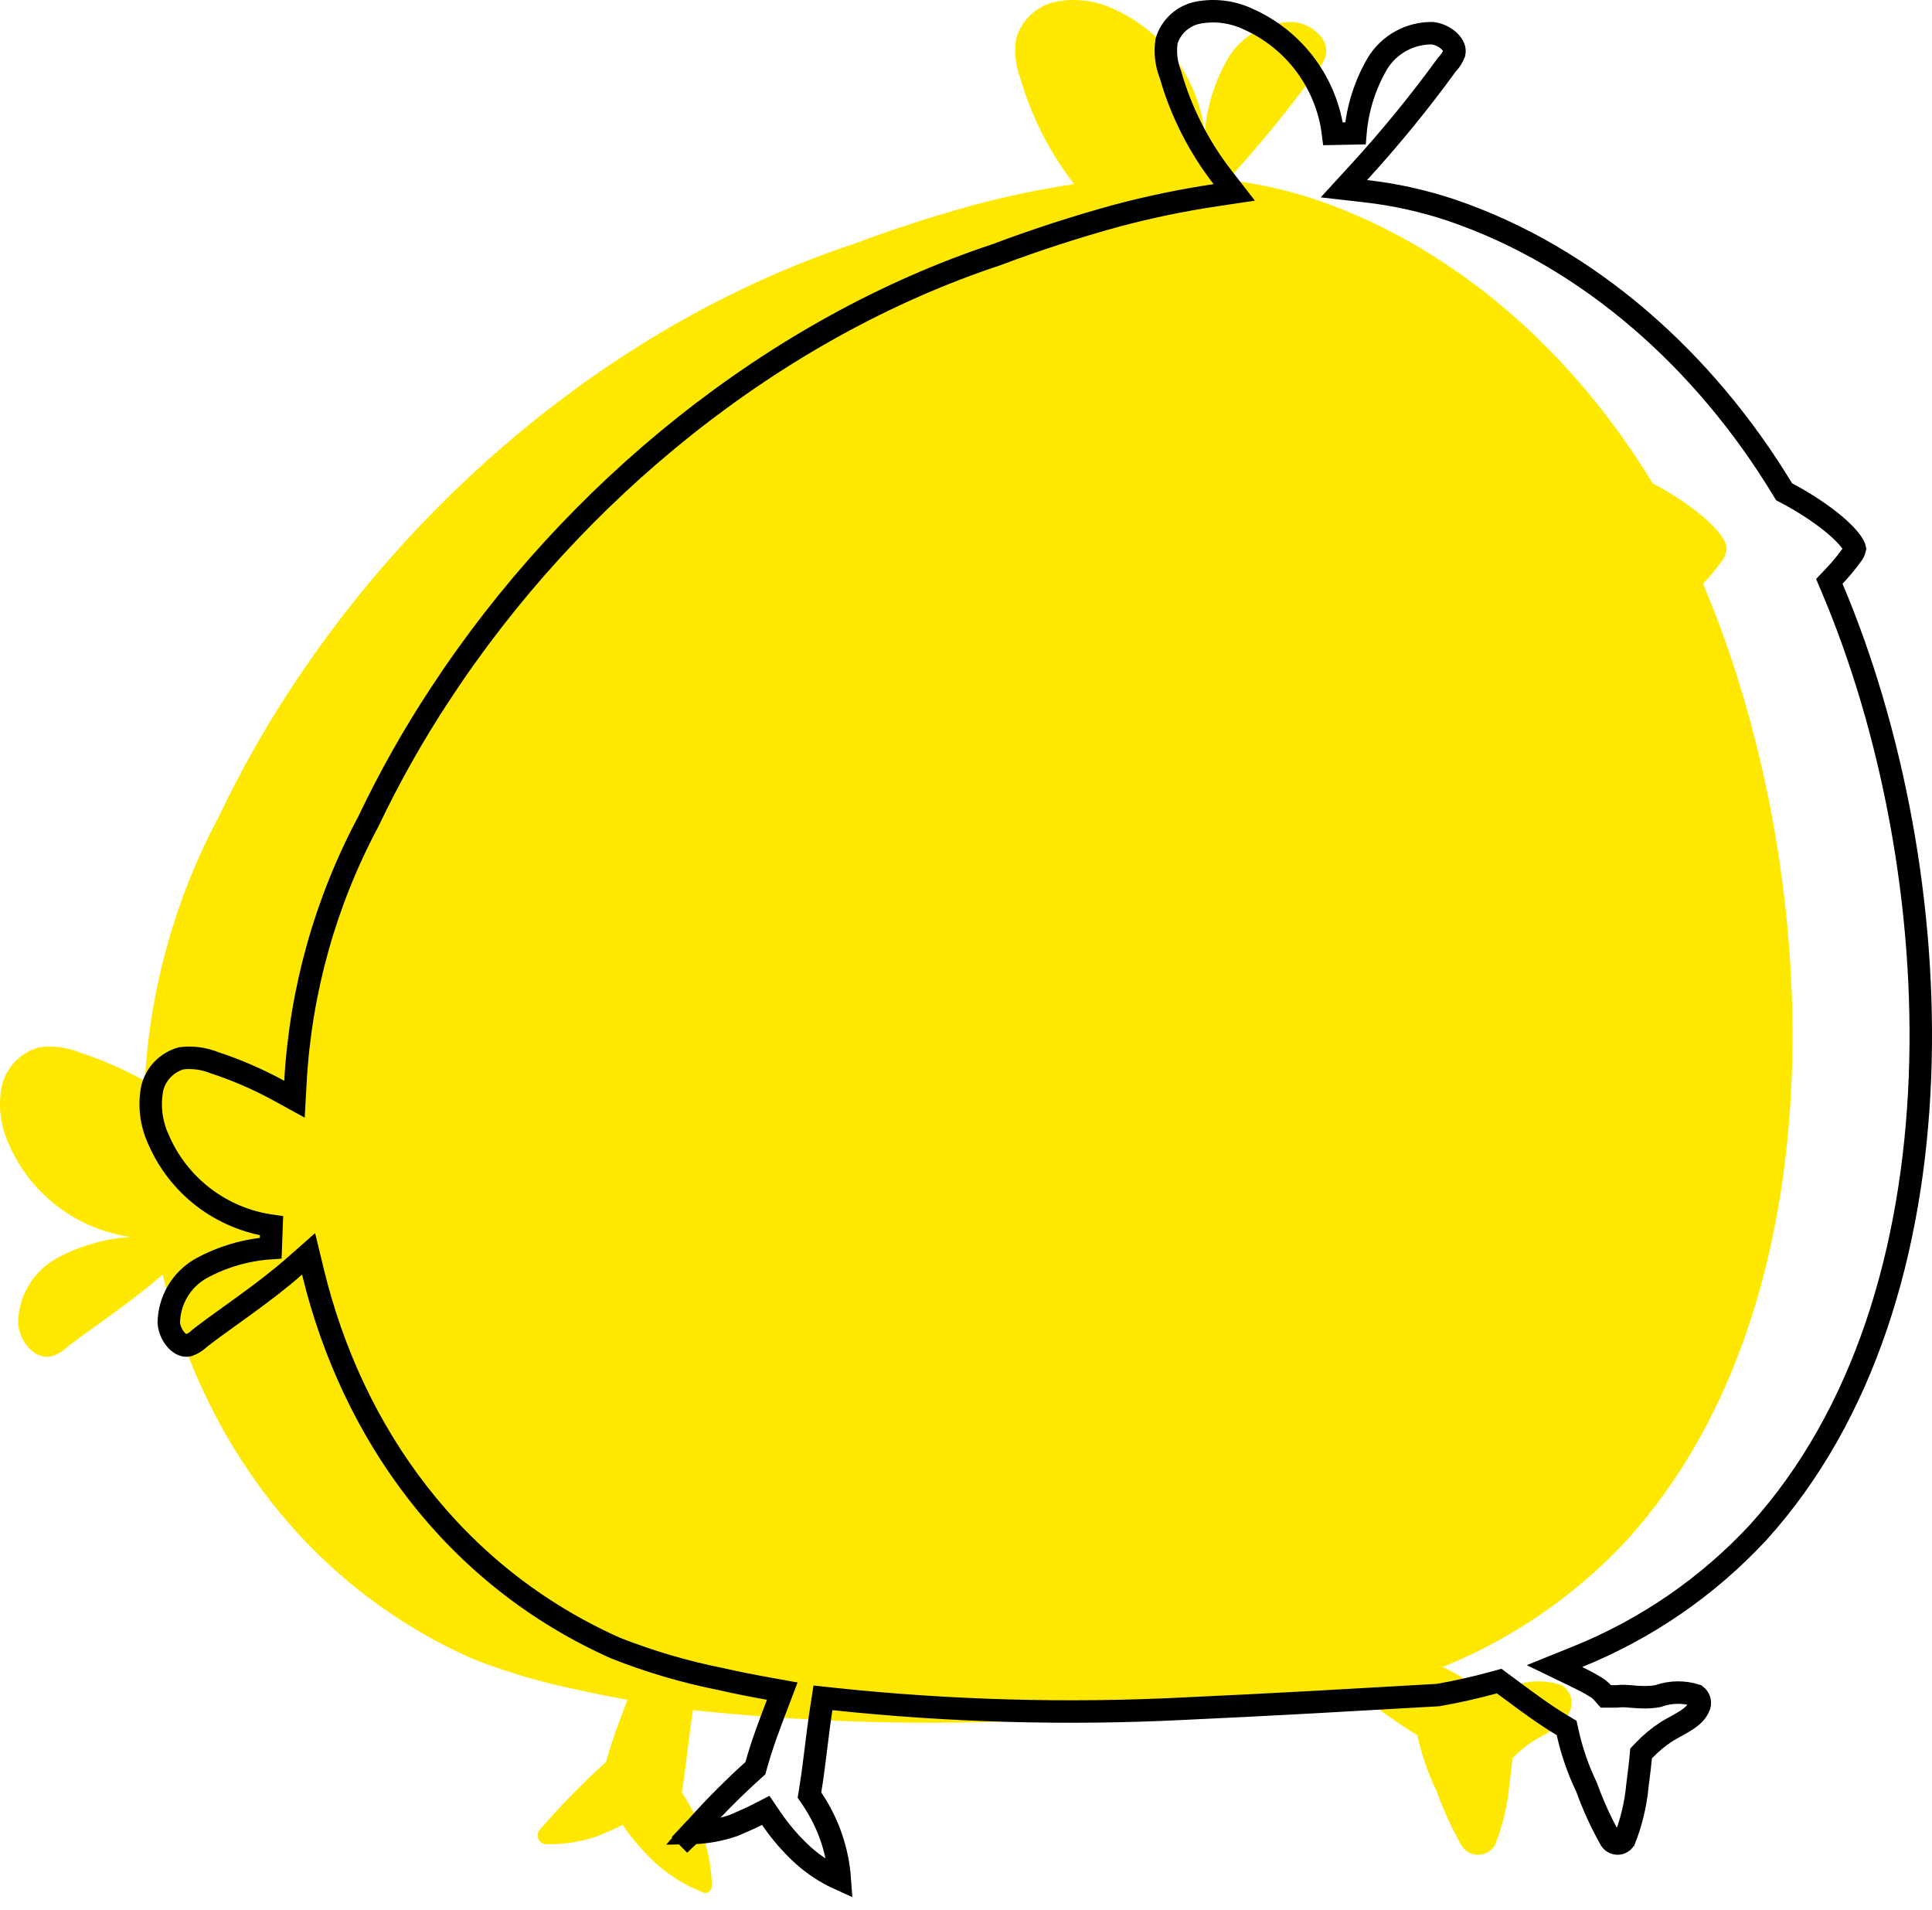
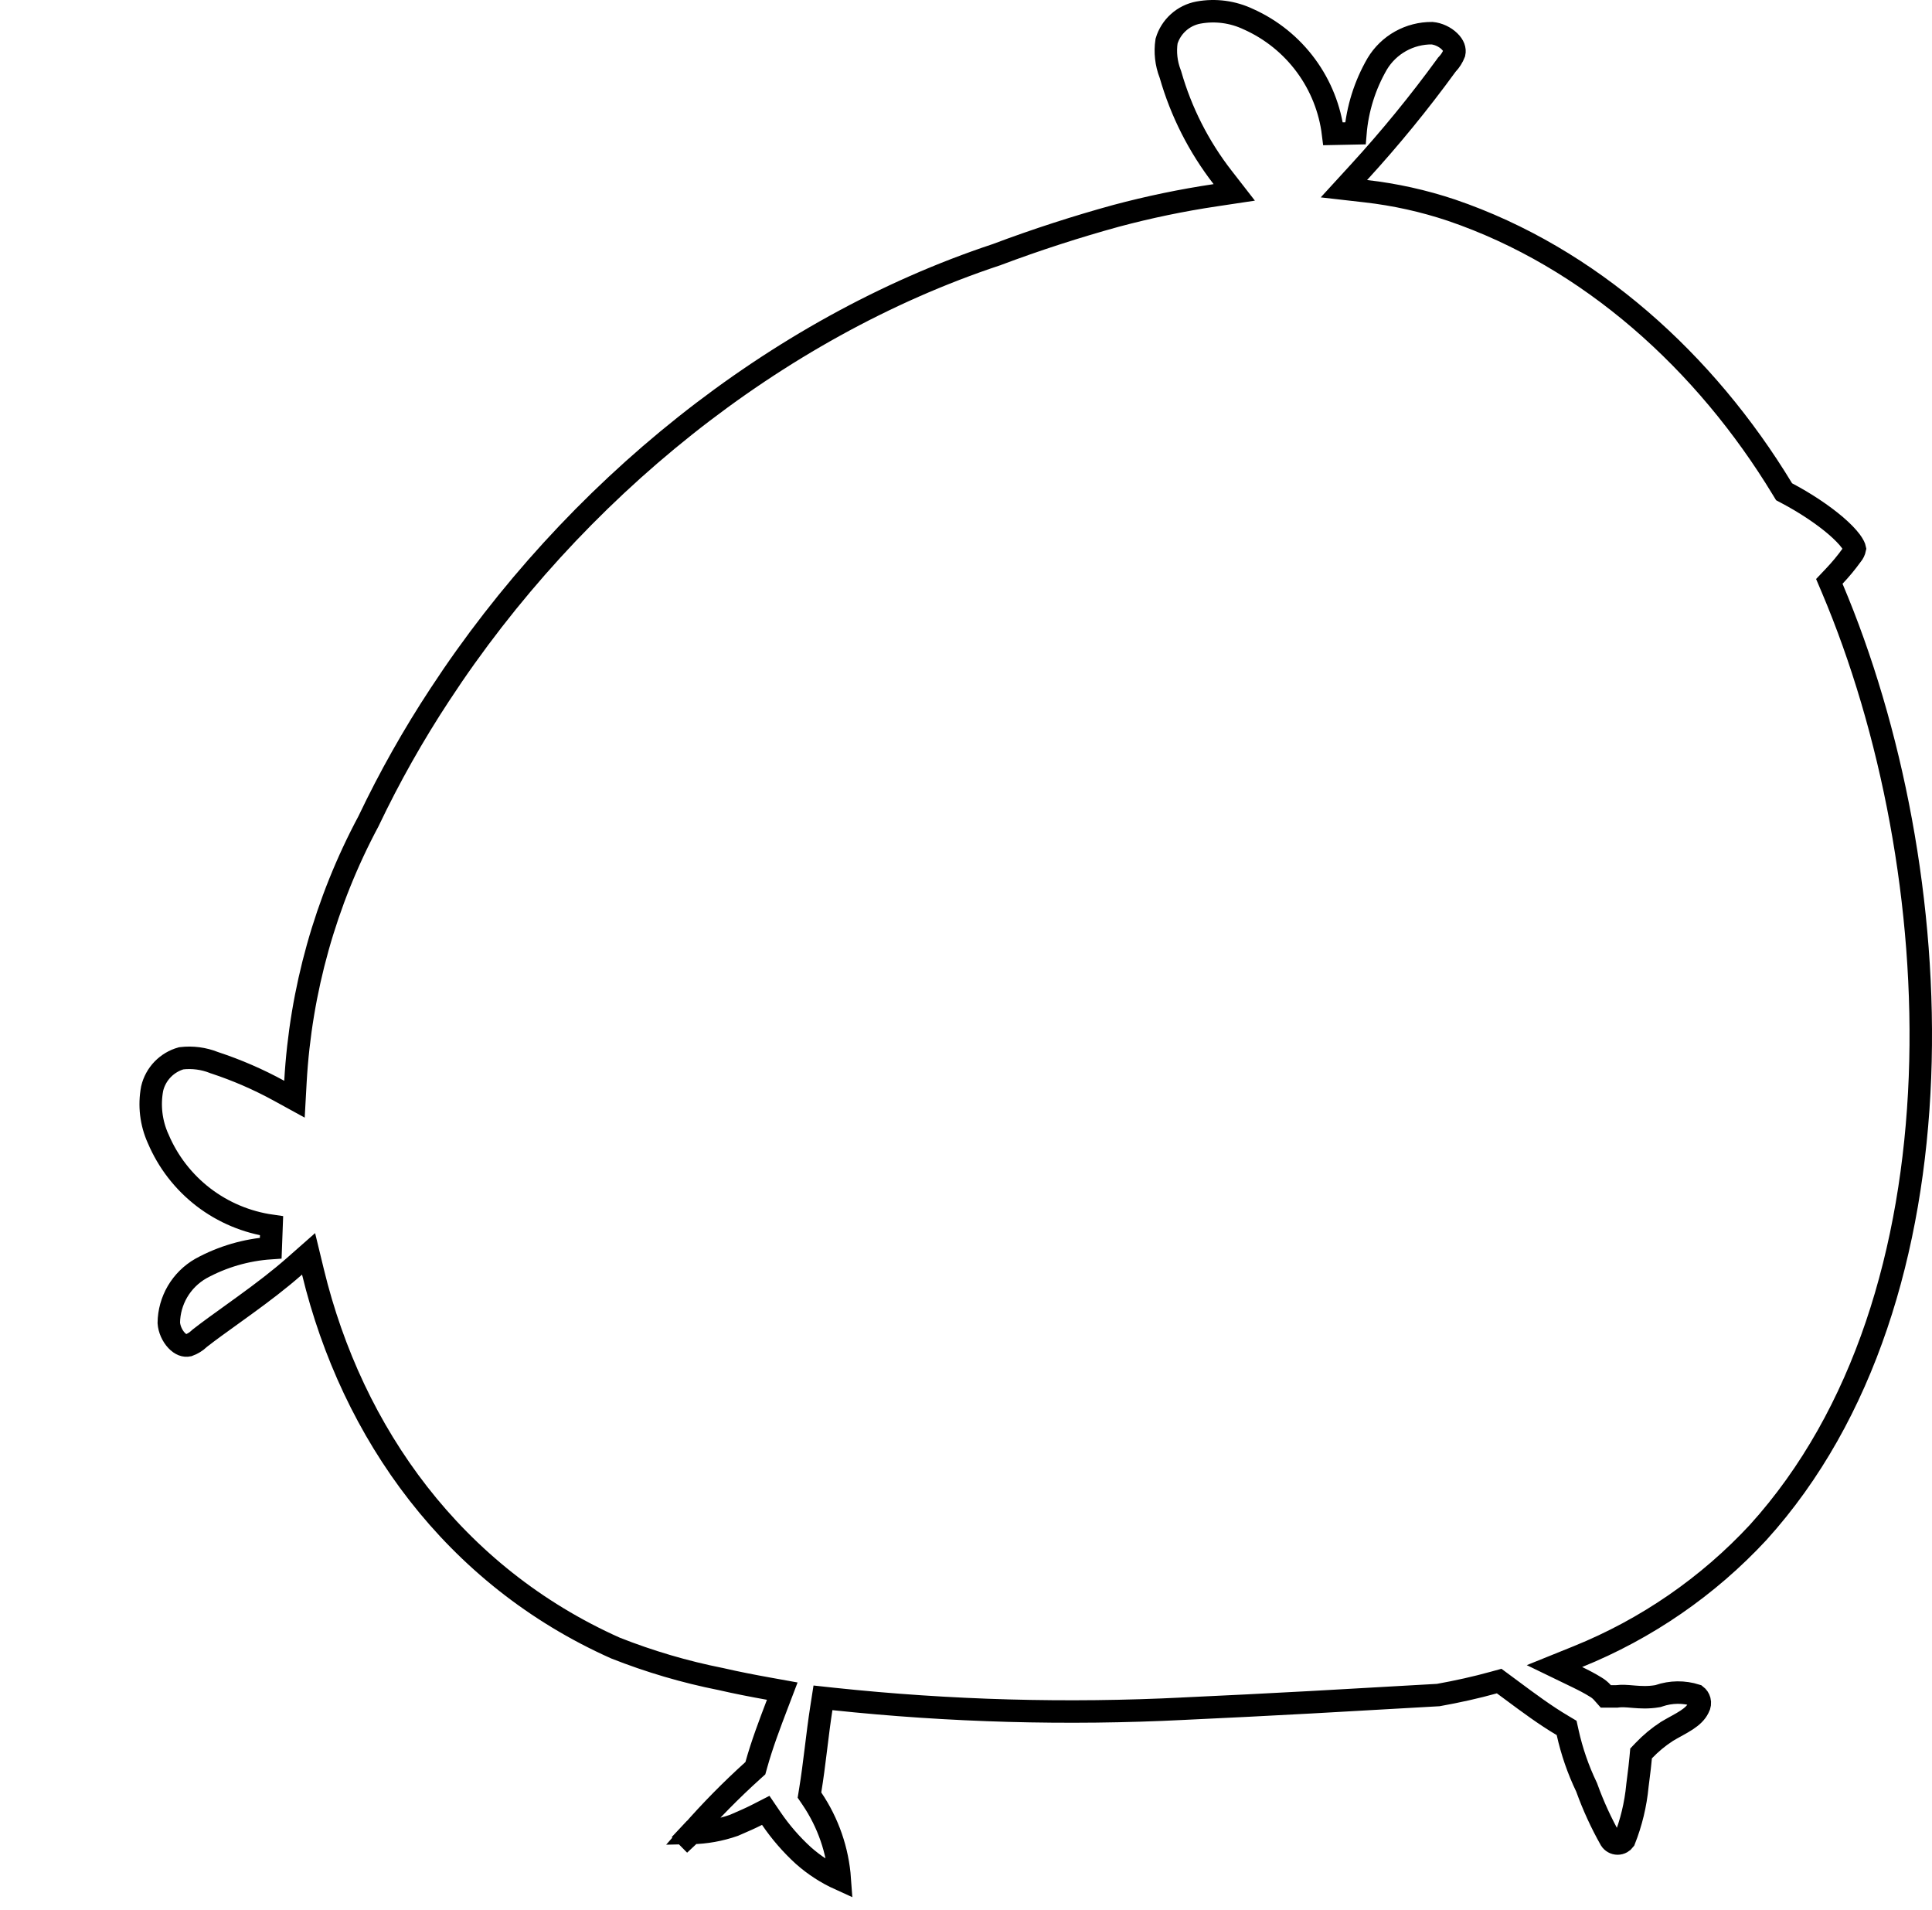
<svg xmlns="http://www.w3.org/2000/svg" width="86" height="85" viewBox="0 0 86 85" fill="none">
-   <path fill-rule="evenodd" clip-rule="evenodd" d="M75.809 25.98C76.097 25.677 76.364 25.355 76.609 25.016C76.746 24.852 76.833 24.654 76.862 24.443C76.862 23.679 75.209 22.376 73.564 21.508C70.083 15.767 64.862 11.025 58.562 8.88C57.29 8.455 55.978 8.164 54.646 8.012C56.046 6.483 57.36 4.877 58.579 3.201C58.766 3.003 58.911 2.77 59.005 2.515C59.214 1.742 58.361 1.038 57.561 0.977C56.978 0.969 56.404 1.114 55.895 1.397C55.386 1.681 54.961 2.093 54.663 2.593C54.078 3.603 53.724 4.73 53.627 5.893C53.482 4.708 53.034 3.581 52.325 2.619C51.616 1.658 50.671 0.895 49.581 0.404C48.796 0.03 47.913 -0.088 47.057 0.066C46.628 0.143 46.229 0.34 45.906 0.634C45.583 0.927 45.349 1.305 45.23 1.724C45.136 2.309 45.199 2.908 45.413 3.461C45.904 5.177 46.719 6.784 47.815 8.194C46.307 8.42 44.814 8.73 43.342 9.124C41.601 9.601 39.765 10.192 37.99 10.86C28.009 14.169 18.941 21.49 12.954 30.635C11.758 32.453 10.688 34.351 9.752 36.315C7.805 39.957 6.677 43.978 6.445 48.1C5.506 47.586 4.521 47.158 3.504 46.823C2.952 46.604 2.353 46.529 1.763 46.606C1.35 46.714 0.974 46.933 0.676 47.239C0.379 47.546 0.171 47.927 0.075 48.343C-0.088 49.196 0.015 50.078 0.371 50.87C0.839 51.976 1.586 52.942 2.539 53.674C3.492 54.406 4.619 54.88 5.81 55.048C4.644 55.126 3.509 55.458 2.486 56.02C1.979 56.309 1.557 56.726 1.262 57.229C0.967 57.732 0.81 58.303 0.806 58.886C0.85 59.685 1.537 60.554 2.32 60.354C2.577 60.266 2.812 60.124 3.008 59.937C4.122 59.069 5.819 57.974 7.237 56.724C9.012 64.045 13.633 70.523 20.995 73.806C22.542 74.418 24.141 74.888 25.772 75.213C26.486 75.378 27.208 75.517 27.93 75.647C27.582 76.559 27.234 77.48 26.973 78.418C25.938 79.353 24.962 80.35 24.049 81.405V81.405C23.994 81.459 23.957 81.528 23.941 81.604C23.925 81.679 23.933 81.758 23.961 81.829C23.99 81.901 24.04 81.962 24.103 82.005C24.167 82.049 24.242 82.073 24.319 82.074C25.11 82.091 25.897 81.964 26.642 81.701C26.982 81.553 27.356 81.397 27.713 81.214C28.145 81.85 28.65 82.433 29.218 82.951C29.833 83.496 30.541 83.929 31.307 84.228C31.49 84.306 31.69 84.115 31.69 83.933C31.648 82.447 31.183 81.004 30.35 79.773C30.55 78.557 30.654 77.332 30.846 76.108C36.047 76.66 41.285 76.805 46.509 76.542C48.389 76.455 50.283 76.359 52.192 76.255L57.874 75.934C58.744 75.778 59.614 75.587 60.424 75.361C61.294 76.003 62.164 76.672 63.087 77.219C63.28 78.089 63.572 78.934 63.957 79.738C64.254 80.563 64.621 81.362 65.053 82.126C65.131 82.254 65.24 82.359 65.37 82.432C65.501 82.506 65.648 82.544 65.797 82.544C65.947 82.544 66.094 82.506 66.224 82.432C66.355 82.359 66.464 82.254 66.541 82.126C66.877 81.293 67.091 80.415 67.177 79.521C67.229 79.095 67.29 78.652 67.325 78.253C67.604 77.96 67.916 77.701 68.256 77.48C68.83 77.132 69.535 76.863 69.839 76.238C69.957 76.029 69.989 75.782 69.927 75.55C69.865 75.318 69.715 75.119 69.509 74.996C68.849 74.77 68.132 74.77 67.472 74.996C66.802 75.109 66.298 74.927 65.732 74.996H65.497C65.379 74.863 65.241 74.749 65.088 74.657C64.81 74.484 64.522 74.336 64.218 74.188C67.336 72.928 70.138 70.998 72.424 68.535C82.118 57.827 81.152 38.59 75.809 25.98Z" fill="#FFE800" />
  <path d="M81.654 25.636L81.429 25.874L81.557 26.175C84.2 32.413 85.763 40.302 85.464 47.951C85.164 55.603 83.004 62.959 78.263 68.197C76.028 70.605 73.288 72.492 70.239 73.725L69.194 74.147L70.208 74.638C70.507 74.783 70.775 74.922 71.031 75.082L71.031 75.082L71.04 75.087C71.149 75.152 71.247 75.233 71.331 75.328L71.48 75.496H71.705H71.94H71.971L72.001 75.492C72.204 75.467 72.397 75.483 72.661 75.505C72.684 75.507 72.707 75.509 72.731 75.511C73.018 75.534 73.364 75.556 73.763 75.489L73.804 75.482L73.843 75.469C74.378 75.285 74.959 75.279 75.498 75.45C75.573 75.507 75.628 75.587 75.652 75.678C75.68 75.784 75.666 75.897 75.612 75.992L75.605 76.005L75.598 76.019C75.501 76.217 75.332 76.38 75.081 76.546C74.956 76.629 74.819 76.706 74.668 76.79C74.644 76.803 74.619 76.817 74.593 76.831C74.468 76.9 74.333 76.975 74.205 77.052L74.198 77.056L74.191 77.061C73.819 77.302 73.477 77.587 73.171 77.908L73.05 78.035L73.034 78.209C73.009 78.502 72.969 78.817 72.928 79.142C72.915 79.247 72.901 79.353 72.888 79.46L72.888 79.46L72.887 79.473C72.808 80.303 72.612 81.118 72.304 81.894C72.273 81.936 72.233 81.971 72.187 81.996C72.132 82.028 72.069 82.044 72.005 82.044C71.942 82.044 71.879 82.028 71.823 81.996C71.77 81.966 71.725 81.923 71.692 81.872C71.276 81.135 70.922 80.364 70.635 79.568L70.627 79.545L70.616 79.522C70.247 78.752 69.968 77.943 69.783 77.111L69.736 76.9L69.55 76.789C68.78 76.333 68.049 75.79 67.298 75.232C67.175 75.141 67.052 75.05 66.929 74.959L66.733 74.814L66.497 74.879C65.716 75.097 64.872 75.283 64.023 75.436L58.372 75.756C58.372 75.756 58.372 75.756 58.372 75.756C56.465 75.86 54.572 75.956 52.694 76.042L52.692 76.043C47.493 76.304 42.282 76.16 37.106 75.611L36.633 75.56L36.56 76.03C36.468 76.619 36.396 77.206 36.325 77.783L36.313 77.882C36.237 78.494 36.162 79.095 36.064 79.691L36.032 79.888L36.144 80.053C36.865 81.118 37.291 82.352 37.382 83.63C36.792 83.363 36.246 83.009 35.761 82.579C35.223 82.088 34.744 81.535 34.334 80.933L34.086 80.568L33.693 80.769C33.409 80.914 33.114 81.042 32.82 81.169C32.769 81.191 32.718 81.213 32.668 81.235C32.058 81.448 31.418 81.563 30.773 81.575C31.632 80.593 32.548 79.663 33.516 78.789L33.624 78.692L33.663 78.552C33.917 77.64 34.257 76.74 34.606 75.826L34.821 75.262L34.227 75.155C33.508 75.026 32.795 74.888 32.093 74.726L32.086 74.724L32.078 74.723C30.479 74.405 28.913 73.944 27.397 73.345C20.203 70.134 15.675 63.797 13.931 56.606L13.736 55.801L13.114 56.349C12.423 56.958 11.66 57.533 10.922 58.069C10.708 58.225 10.495 58.378 10.287 58.528C9.784 58.889 9.308 59.231 8.908 59.543L8.889 59.558L8.871 59.575C8.733 59.707 8.568 59.808 8.388 59.873C8.23 59.907 8.045 59.85 7.858 59.652C7.665 59.447 7.533 59.148 7.514 58.873C7.52 58.384 7.654 57.905 7.901 57.482C8.151 57.056 8.509 56.702 8.938 56.456C9.897 55.93 10.96 55.62 12.051 55.546L12.088 54.553C10.982 54.396 9.936 53.957 9.051 53.278C8.167 52.598 7.474 51.702 7.04 50.675L7.04 50.675L7.035 50.666C6.723 49.97 6.631 49.195 6.773 48.446C6.849 48.123 7.011 47.827 7.243 47.588C7.47 47.355 7.755 47.185 8.068 47.098C8.563 47.039 9.064 47.104 9.527 47.288L9.541 47.294L9.556 47.298C10.544 47.624 11.501 48.039 12.413 48.538L13.108 48.919L13.152 48.128C13.38 44.079 14.488 40.129 16.401 36.551L16.406 36.54L16.411 36.53C17.337 34.587 18.396 32.709 19.58 30.91L19.581 30.909C25.512 21.849 34.492 14.605 44.355 11.335L44.365 11.332L44.374 11.328C46.134 10.665 47.955 10.08 49.681 9.606C51.134 9.218 52.608 8.911 54.097 8.689L54.941 8.562L54.417 7.888C53.361 6.527 52.575 4.978 52.102 3.324L52.095 3.302L52.087 3.281C51.909 2.82 51.854 2.321 51.927 1.833C52.022 1.514 52.203 1.228 52.45 1.004C52.703 0.774 53.017 0.619 53.354 0.558C54.107 0.422 54.884 0.527 55.574 0.856L55.574 0.856L55.584 0.86C56.596 1.316 57.473 2.024 58.13 2.916C58.788 3.808 59.204 4.854 59.339 5.954L60.334 5.934C60.424 4.846 60.755 3.792 61.302 2.846C61.555 2.423 61.915 2.074 62.346 1.834C62.774 1.596 63.256 1.473 63.745 1.477C64.021 1.502 64.319 1.64 64.52 1.837C64.716 2.027 64.769 2.211 64.735 2.365C64.664 2.547 64.558 2.715 64.424 2.857L64.401 2.881L64.383 2.907C63.174 4.568 61.873 6.159 60.485 7.674L59.822 8.398L60.797 8.509C62.094 8.656 63.372 8.94 64.61 9.354C70.777 11.454 75.912 16.107 79.344 21.767L79.416 21.885L79.538 21.95C80.335 22.37 81.127 22.893 81.713 23.394C82.006 23.646 82.234 23.88 82.385 24.082C82.517 24.26 82.557 24.371 82.567 24.42C82.546 24.521 82.5 24.616 82.433 24.697L82.422 24.709L82.412 24.723C82.18 25.044 81.927 25.349 81.654 25.636ZM30.531 81.683L30.257 81.405L30.533 81.644L30.536 81.646L30.549 81.658L30.564 81.67L30.594 81.696L30.631 81.728C30.626 81.741 30.618 81.752 30.608 81.761L30.535 81.687L30.533 81.684L30.532 81.683L30.531 81.683Z" stroke="black" />
</svg>